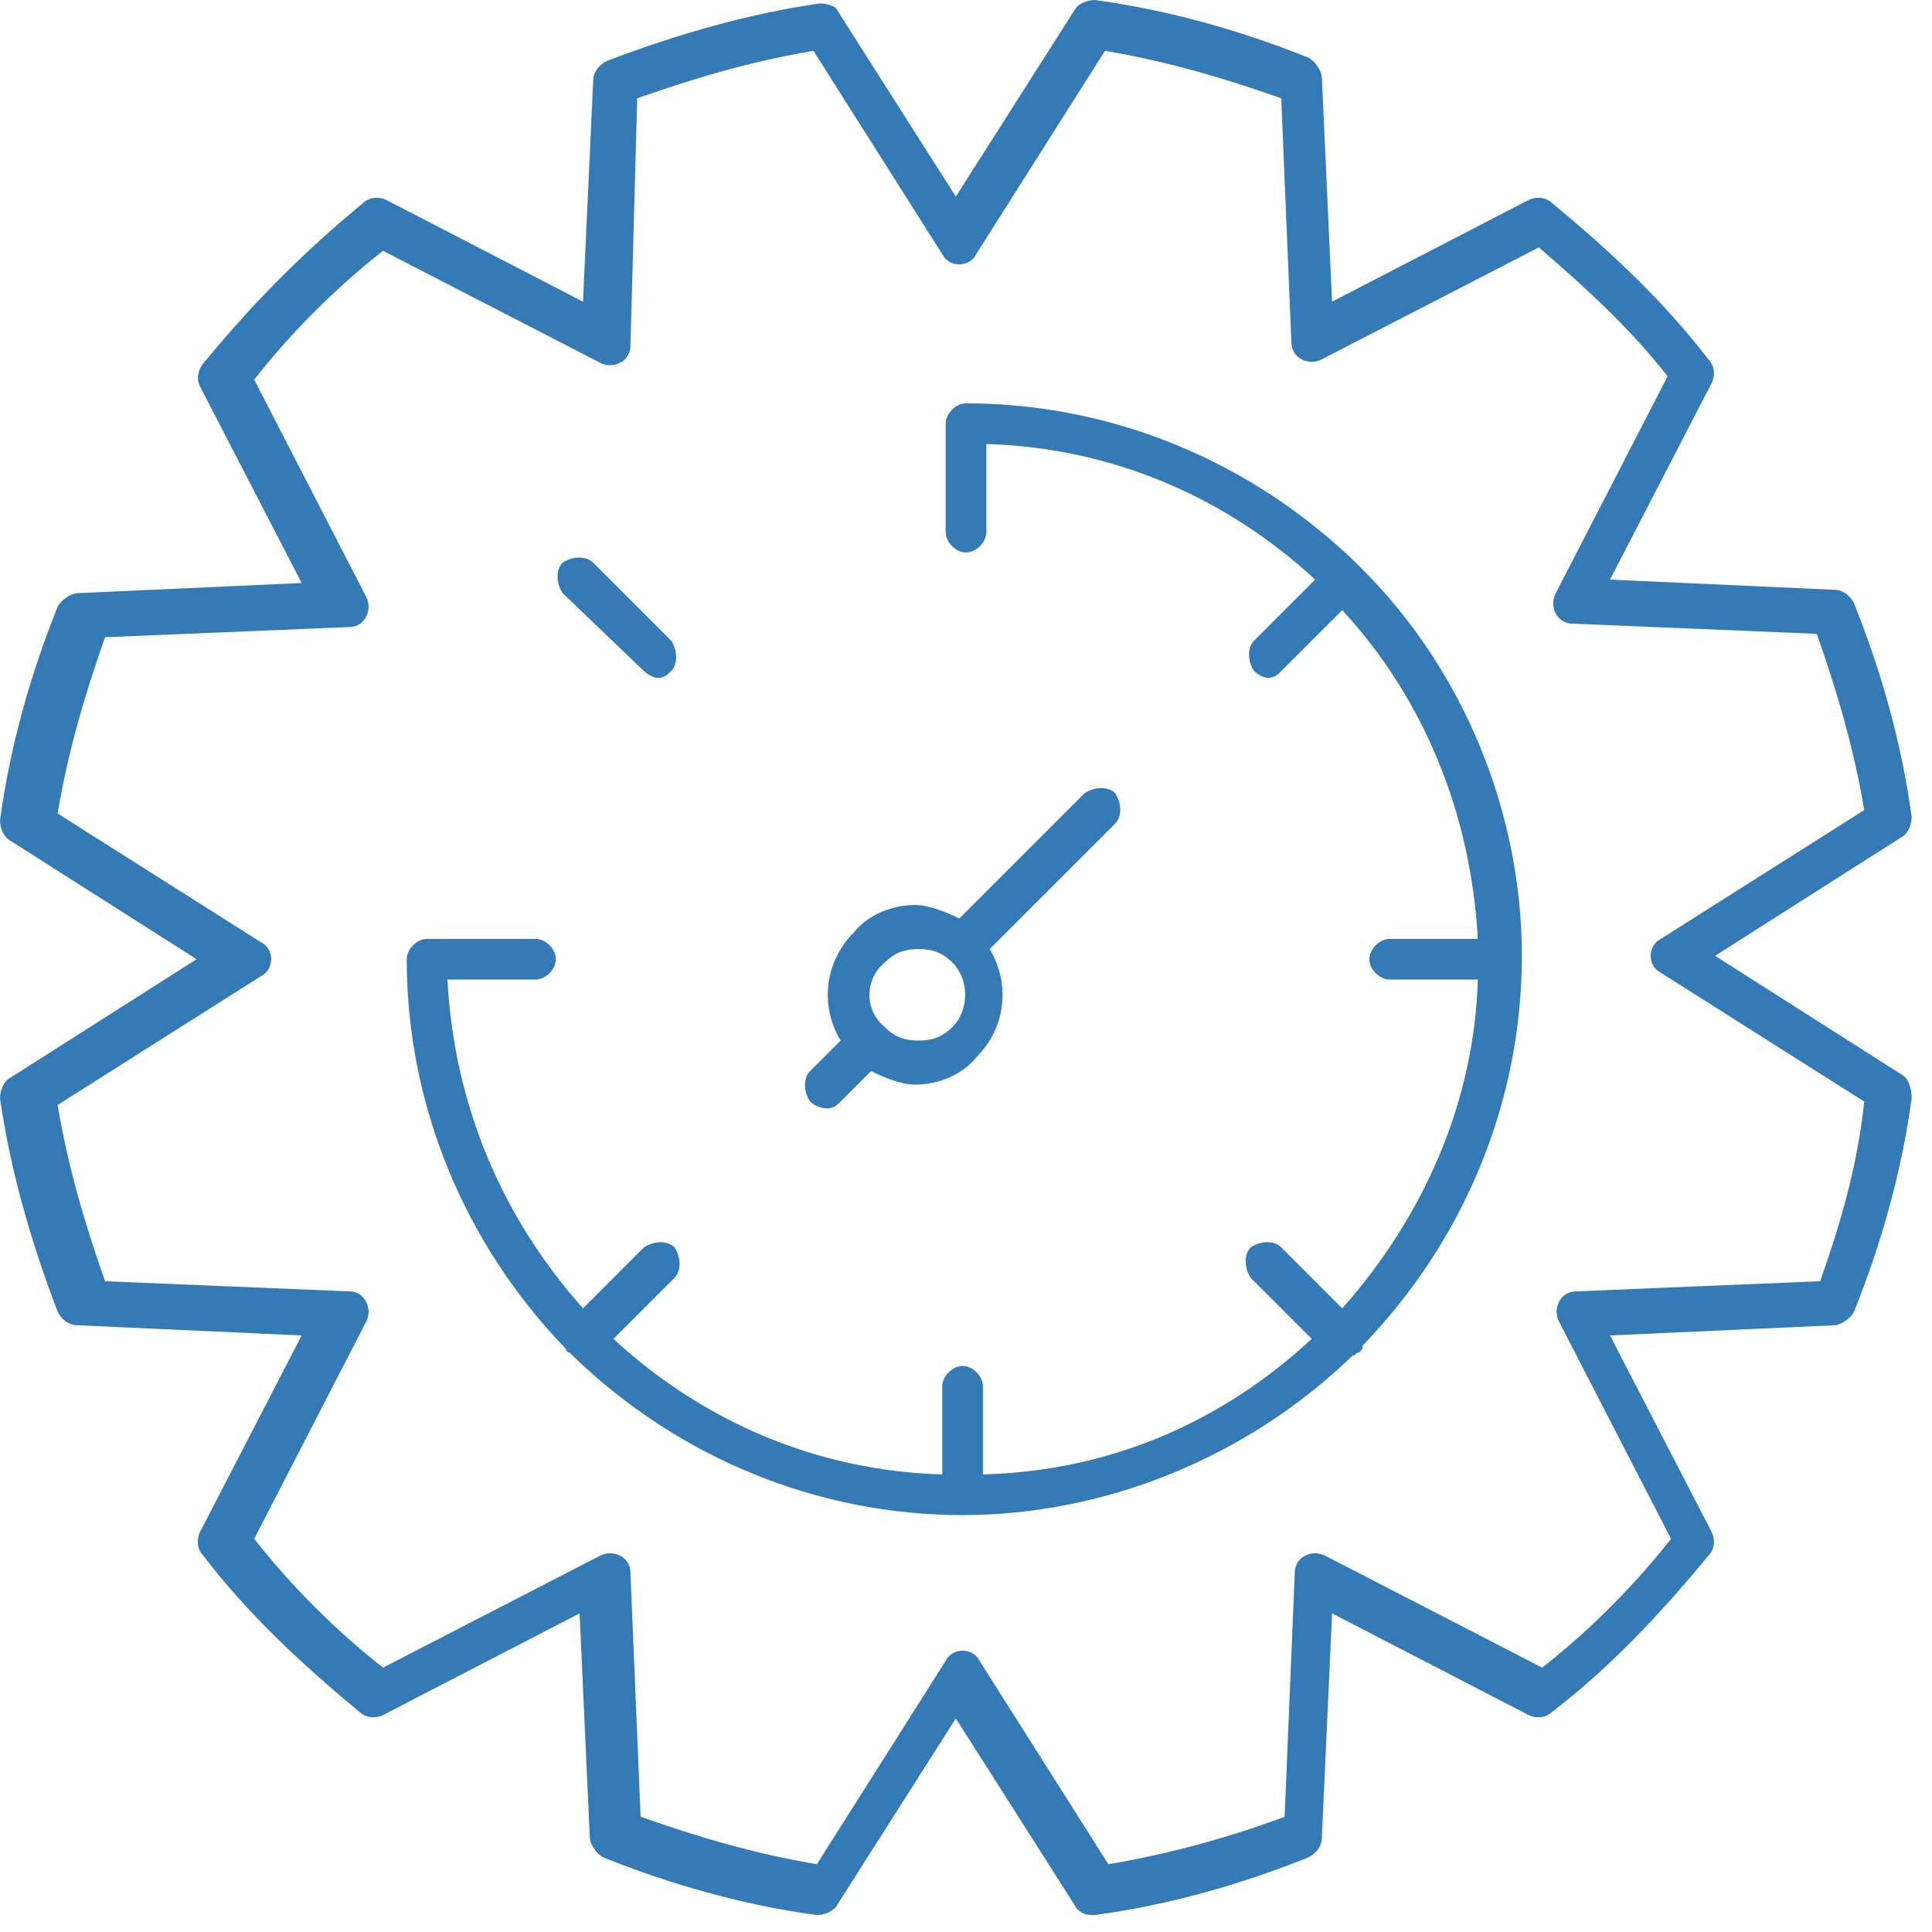
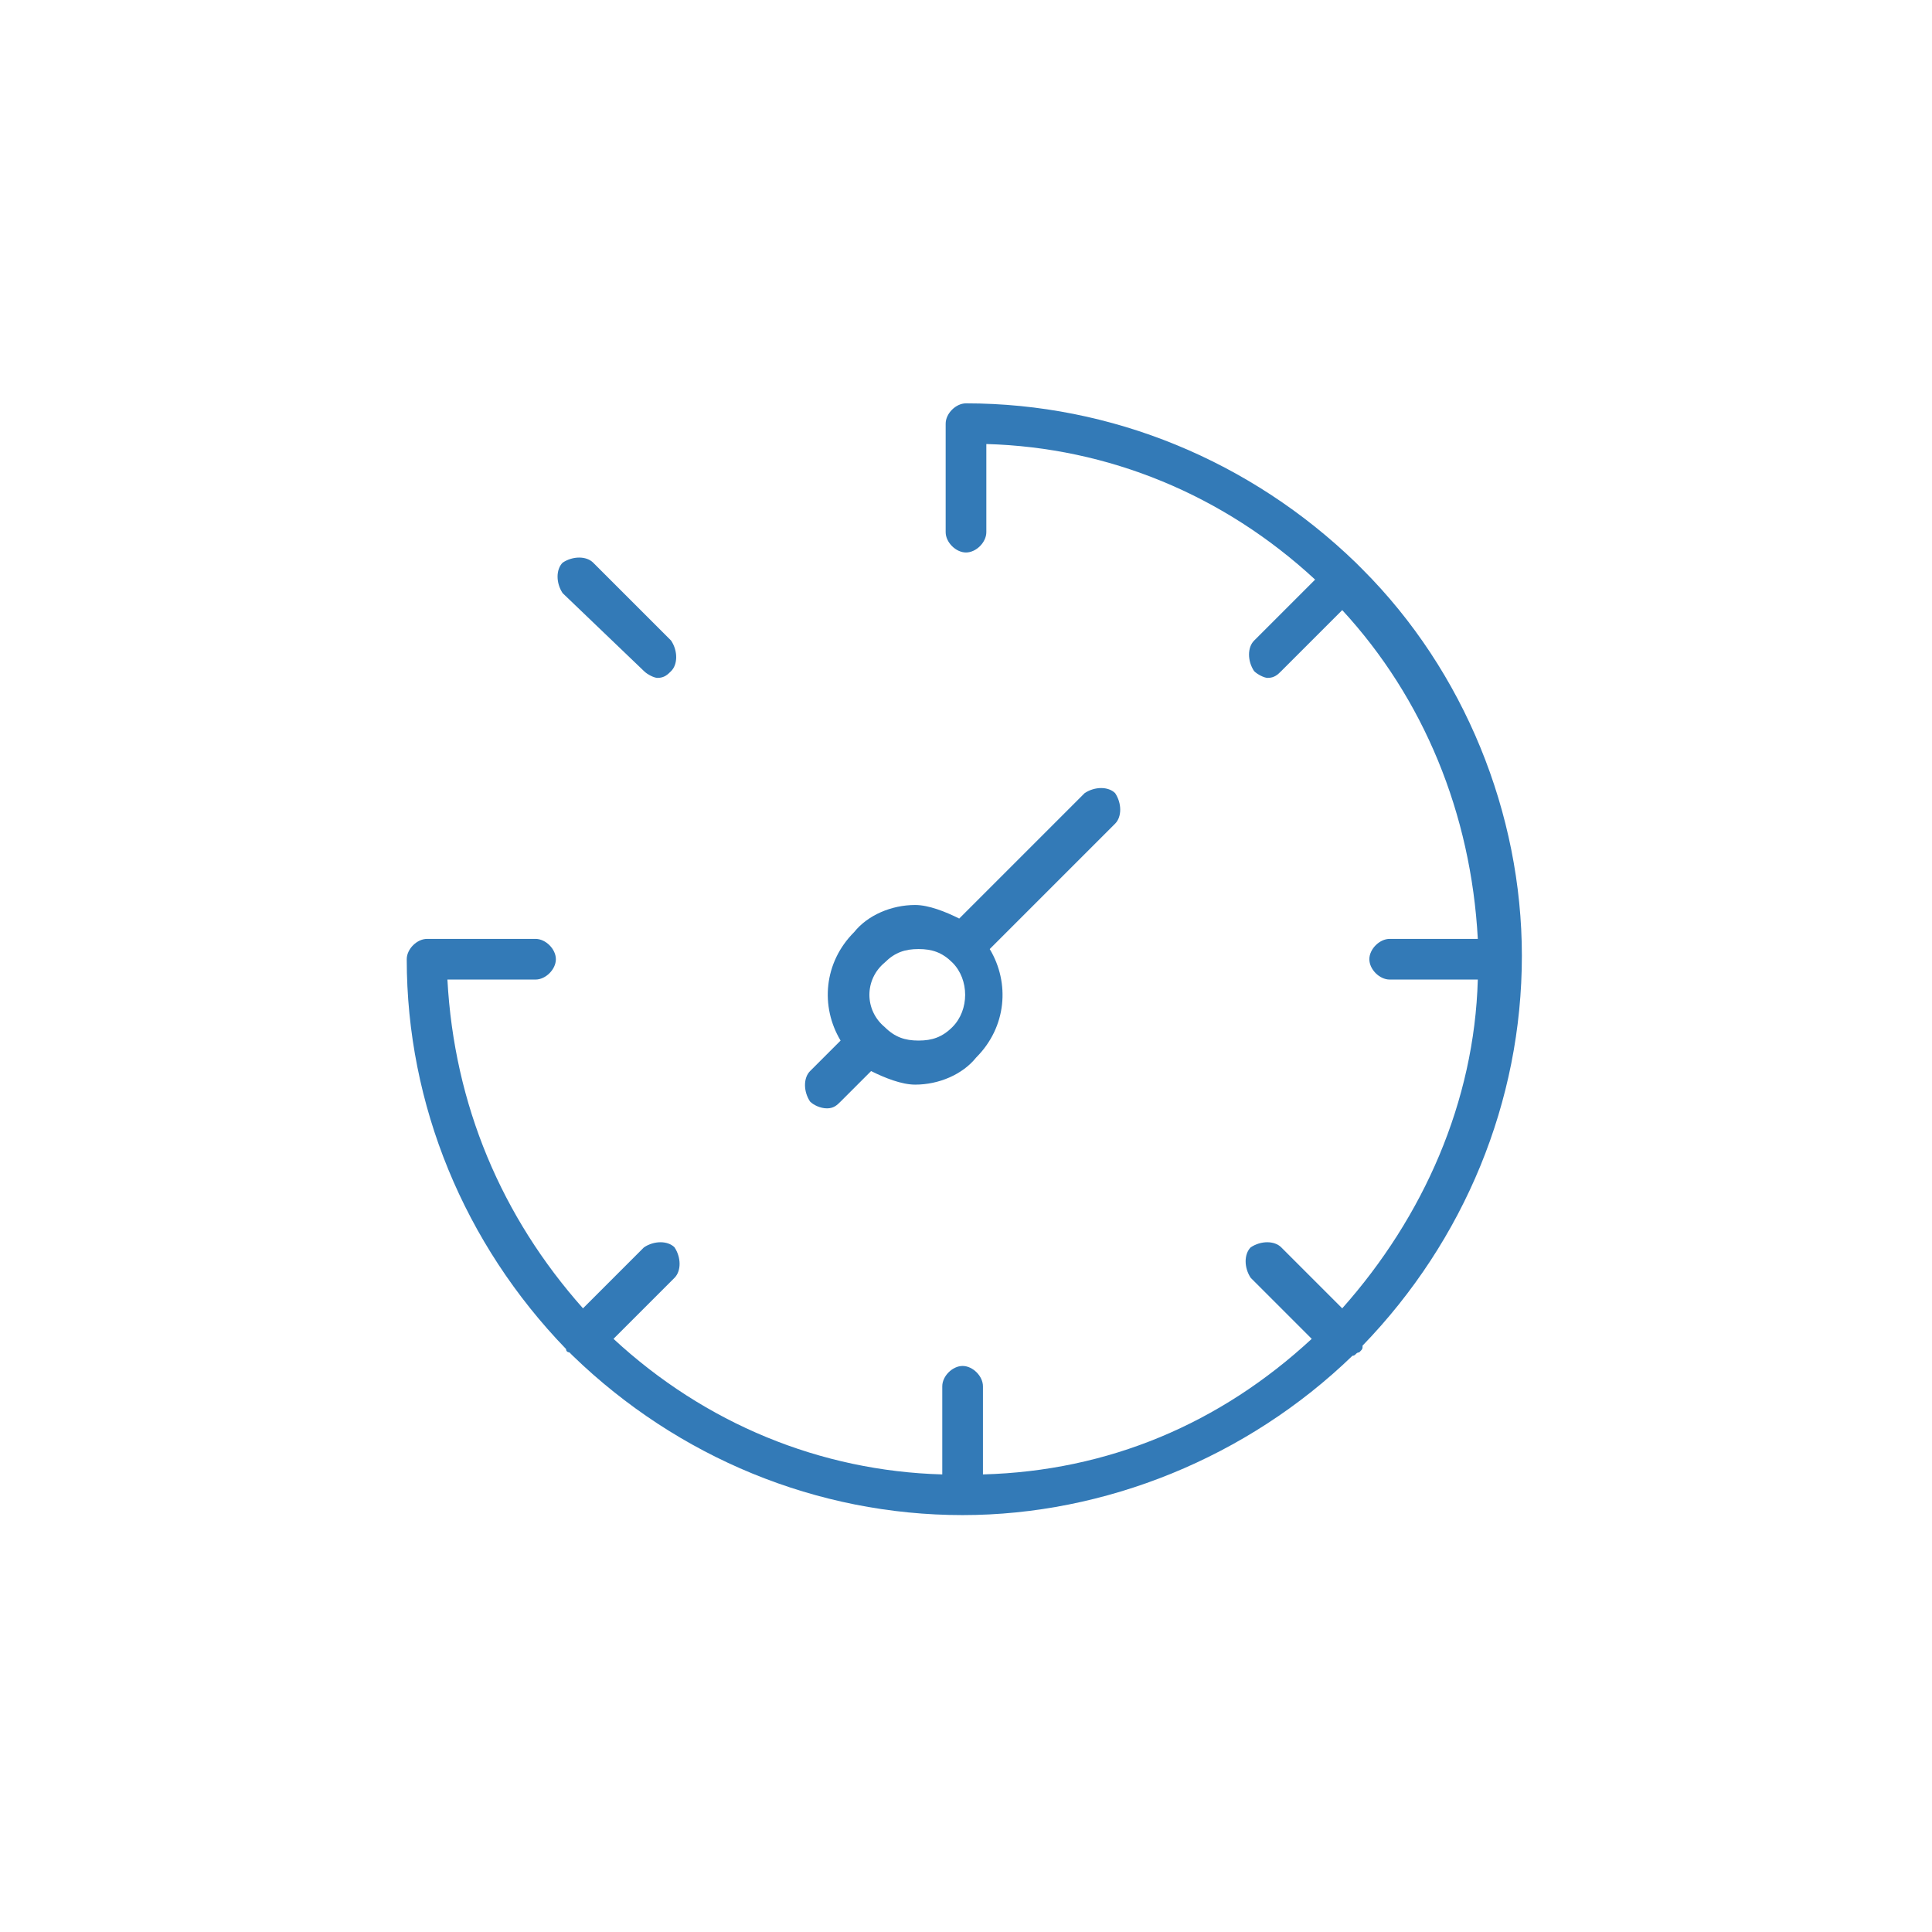
<svg xmlns="http://www.w3.org/2000/svg" width="57" height="57" viewBox="0 0 57 57" fill="none">
-   <path d="M56.1 31.7L50.6 28.2L56.1 24.7C56.3 24.6 56.4 24.3 56.4 24.1C56.1 21.9 55.5 19.8 54.7 17.8C54.6 17.6 54.4 17.4 54.1 17.4L47.5 17.1L50.5 11.3C50.6 11.1 50.6 10.8 50.4 10.6C49.1 8.9 47.5 7.4 45.8 6C45.6 5.8 45.3 5.8 45.1 5.9L39.3 8.9L39 2.3C39 2.1 38.8 1.8 38.6 1.7C36.6 0.9 34.5 0.3 32.3 0C32.1 0 31.8 0.1 31.7 0.3L28.2 5.8L24.7 0.3C24.7 0.2 24.4 0.1 24.2 0.1C22.1 0.4 20 1 17.9 1.8C17.7 1.9 17.5 2.1 17.5 2.4L17.2 8.9L11.4 5.9C11.2 5.8 10.9 5.8 10.7 6C9 7.4 7.5 8.9 6.1 10.6C5.8 10.9 5.8 11.2 5.9 11.4L8.9 17.2L2.3 17.5C2.1 17.5 1.8 17.7 1.7 17.9C0.9 19.9 0.3 22 0 24.2C0 24.4 0.1 24.7 0.3 24.8L5.8 28.3L0.3 31.8C0.1 31.9 0 32.2 0 32.4C0.3 34.5 0.9 36.6 1.7 38.7C1.8 38.9 2 39.1 2.3 39.1L8.9 39.4L5.9 45.2C5.8 45.4 5.8 45.7 6 45.9C7.3 47.6 8.9 49.1 10.6 50.5C10.8 50.7 11.1 50.7 11.3 50.6L17.1 47.6L17.4 54.2C17.4 54.4 17.6 54.7 17.8 54.8C19.8 55.6 21.9 56.2 24.1 56.5C24.3 56.5 24.6 56.4 24.7 56.2L28.2 50.7L31.7 56.2C31.8 56.4 32 56.5 32.2 56.5H32.3C34.5 56.2 36.6 55.6 38.6 54.8C38.8 54.7 39 54.5 39 54.2L39.3 47.6L45.1 50.6C45.3 50.7 45.6 50.7 45.8 50.5C47.5 49.2 49 47.6 50.4 45.9C50.6 45.7 50.6 45.4 50.5 45.2L47.5 39.4L54.1 39.1C54.3 39.1 54.6 38.9 54.7 38.7C55.5 36.7 56.1 34.6 56.4 32.4C56.4 32.1 56.3 31.8 56.1 31.7ZM53.7 37.8L46.5 38.1C46.3 38.1 46.1 38.2 46 38.4C45.9 38.6 45.9 38.8 46 39L49.3 45.4C48.2 46.8 46.9 48.1 45.5 49.2L39.1 45.9C38.9 45.8 38.7 45.8 38.5 45.9C38.3 46 38.2 46.2 38.2 46.4L37.9 53.6C36.3 54.2 34.5 54.7 32.7 55L28.9 49C28.8 48.8 28.6 48.7 28.4 48.7C28.2 48.7 28 48.8 27.9 49L24.1 55C22.3 54.7 20.6 54.2 18.9 53.6L18.6 46.4C18.6 46.2 18.5 46 18.3 45.9C18.1 45.8 17.9 45.8 17.7 45.9L11.3 49.2C9.9 48.1 8.6 46.8 7.5 45.4L10.8 39C10.9 38.8 10.9 38.6 10.8 38.4C10.7 38.2 10.5 38.1 10.3 38.1L3.1 37.8C2.5 36.1 2 34.4 1.7 32.6L7.7 28.8C7.9 28.7 8 28.5 8 28.3C8 28.1 7.9 27.9 7.7 27.8L1.7 24C2 22.2 2.5 20.5 3.1 18.8L10.3 18.5C10.5 18.5 10.7 18.4 10.8 18.2C10.9 18 10.9 17.8 10.8 17.6L7.5 11.2C8.6 9.8 9.9 8.5 11.3 7.4L17.7 10.7C17.9 10.8 18.1 10.8 18.3 10.7C18.5 10.6 18.6 10.4 18.6 10.2L18.8 2.9C20.5 2.3 22.2 1.8 24 1.5L27.8 7.5C27.9 7.7 28.1 7.8 28.3 7.8C28.5 7.8 28.7 7.7 28.8 7.5L32.6 1.5C34.4 1.8 36.1 2.3 37.8 2.9L38.1 10.1C38.1 10.3 38.2 10.5 38.4 10.6C38.6 10.7 38.8 10.7 39 10.6L45.4 7.3C46.8 8.5 48.1 9.7 49.2 11.1L45.9 17.5C45.8 17.7 45.8 17.9 45.9 18.1C46 18.3 46.2 18.4 46.4 18.4L53.6 18.7C54.2 20.4 54.7 22.1 55 23.9L49 27.7C48.8 27.8 48.7 28 48.7 28.2C48.7 28.4 48.8 28.6 49 28.7L55 32.5C54.8 34.4 54.3 36.1 53.7 37.8Z" fill="#337AB7" />
  <path d="M24.4 32.7C24.6 32.7 24.7 32.6 24.8 32.5L25.7 31.6C26.1 31.8 26.6 32 27 32C27.7 32 28.4 31.7 28.8 31.2C29.7 30.3 29.8 29 29.2 28L32.9 24.3C33.1 24.1 33.1 23.7 32.9 23.4C32.7 23.2 32.3 23.2 32 23.4L28.3 27.1C27.9 26.9 27.4 26.7 27 26.7C26.3 26.7 25.6 27 25.2 27.5C24.3 28.4 24.2 29.7 24.8 30.7L23.9 31.6C23.7 31.8 23.7 32.2 23.9 32.5C24 32.6 24.2 32.7 24.4 32.7ZM26.1 28.4C26.4 28.1 26.7 28 27.1 28C27.5 28 27.8 28.1 28.1 28.4C28.6 28.9 28.6 29.8 28.1 30.3C27.8 30.6 27.5 30.7 27.1 30.7C26.7 30.7 26.4 30.6 26.1 30.3C25.5 29.8 25.5 28.9 26.1 28.4Z" fill="#337AB7" />
  <path d="M40.2 16.8L40.1 16.7L40 16.6C36.9 13.6 32.8 11.9 28.5 11.9C28.2 11.9 27.9 12.2 27.9 12.5V15.7C27.9 16 28.2 16.3 28.5 16.3C28.8 16.3 29.1 16 29.1 15.7V13.1C32.7 13.2 36.1 14.6 38.8 17.1L37 18.9C36.8 19.1 36.8 19.5 37 19.8C37.1 19.9 37.3 20 37.4 20C37.6 20 37.7 19.9 37.8 19.8L39.6 18C42 20.6 43.4 24 43.6 27.7H41C40.7 27.7 40.4 28 40.4 28.3C40.4 28.6 40.7 28.9 41 28.9H43.6C43.5 32.5 42 35.9 39.6 38.6L37.8 36.8C37.6 36.6 37.2 36.6 36.9 36.8C36.7 37 36.7 37.4 36.9 37.7L38.7 39.5C36 42 32.7 43.4 29 43.5V40.9C29 40.6 28.7 40.3 28.4 40.3C28.1 40.3 27.8 40.6 27.8 40.9V43.5C24.2 43.4 20.8 42 18.1 39.5L19.9 37.7C20.1 37.5 20.1 37.1 19.9 36.8C19.7 36.6 19.3 36.6 19 36.8L17.2 38.6C14.8 35.9 13.4 32.6 13.2 28.9H15.8C16.1 28.9 16.4 28.6 16.4 28.3C16.4 28 16.1 27.7 15.8 27.7H12.6C12.3 27.7 12 28 12 28.3C12 32.6 13.7 36.7 16.7 39.8C16.7 39.9 16.8 39.9 16.8 39.9L16.9 40C20 43 24.1 44.7 28.4 44.7C32.6 44.7 36.8 43 39.9 40C40 40 40 39.9 40.1 39.9C40.2 39.8 40.2 39.8 40.2 39.7C43.2 36.6 44.9 32.5 44.9 28.2C44.9 24 43.2 19.8 40.2 16.8Z" fill="#337AB7" />
  <path d="M19 19.8C19.1 19.9 19.3 20 19.4 20C19.6 20 19.7 19.9 19.8 19.8C20 19.6 20 19.2 19.8 18.9L17.5 16.6C17.3 16.4 16.9 16.4 16.6 16.6C16.4 16.8 16.4 17.2 16.6 17.5L19 19.8Z" fill="#337AB7" />
</svg>